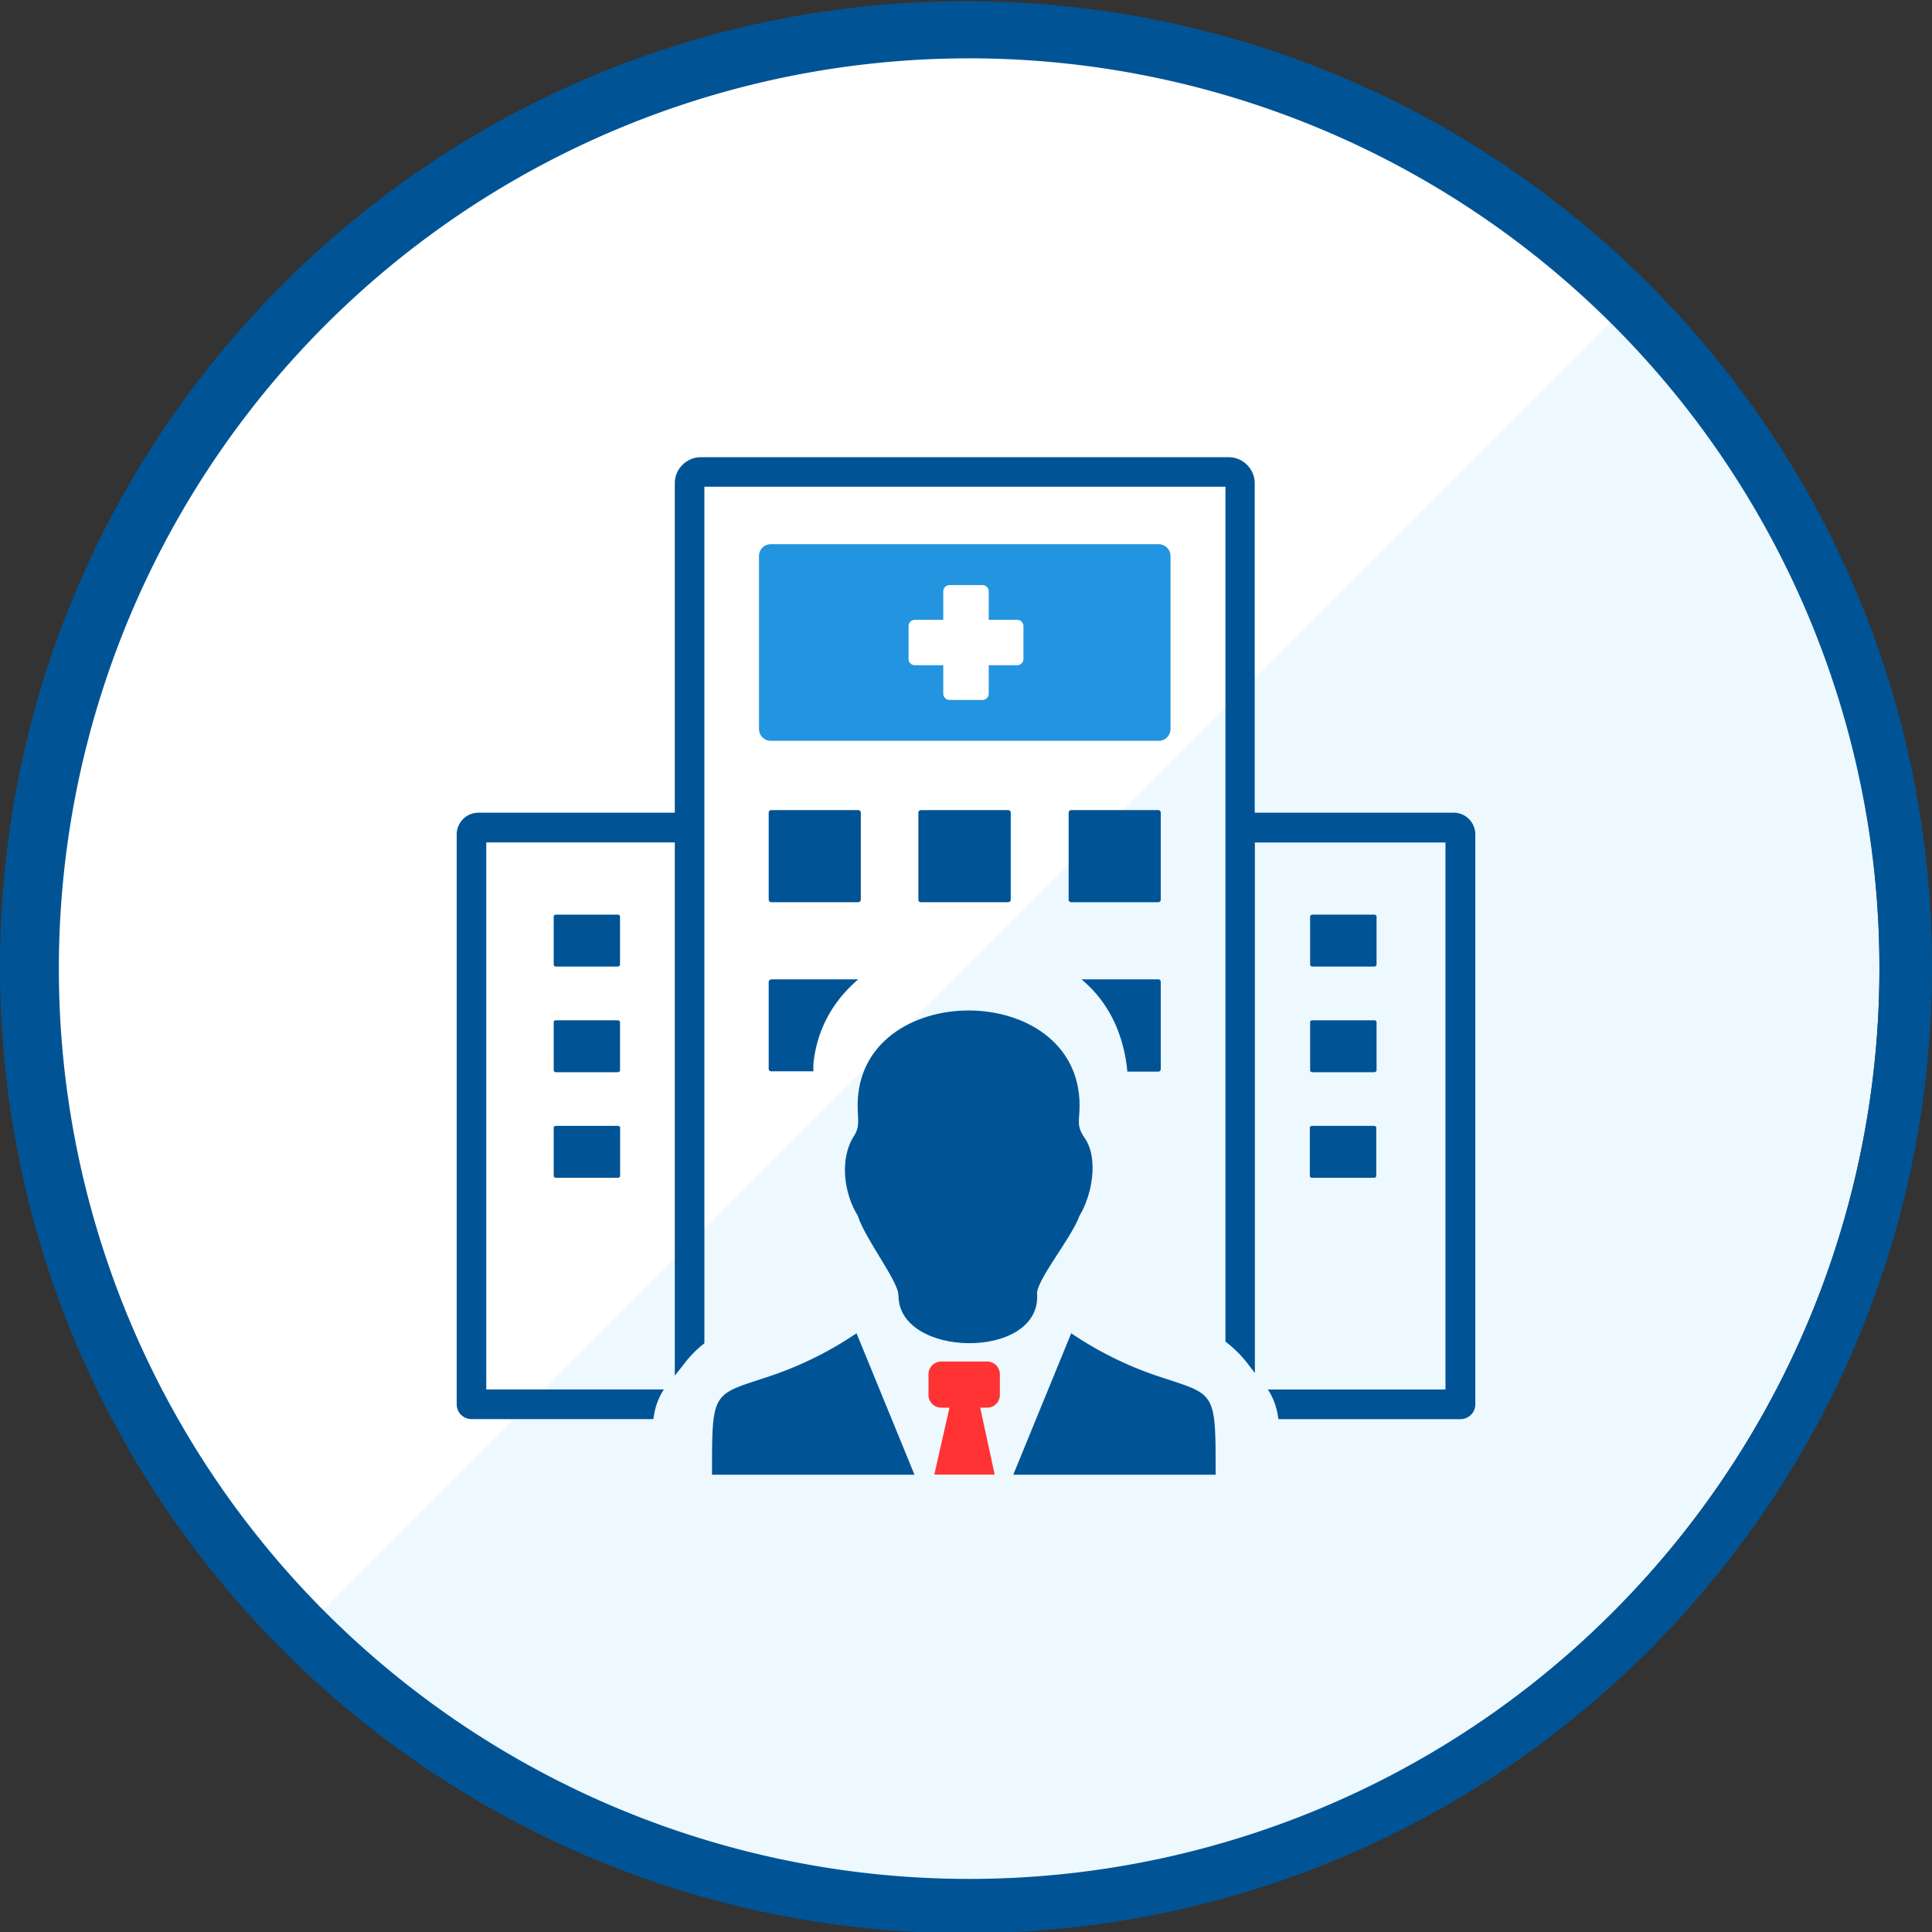
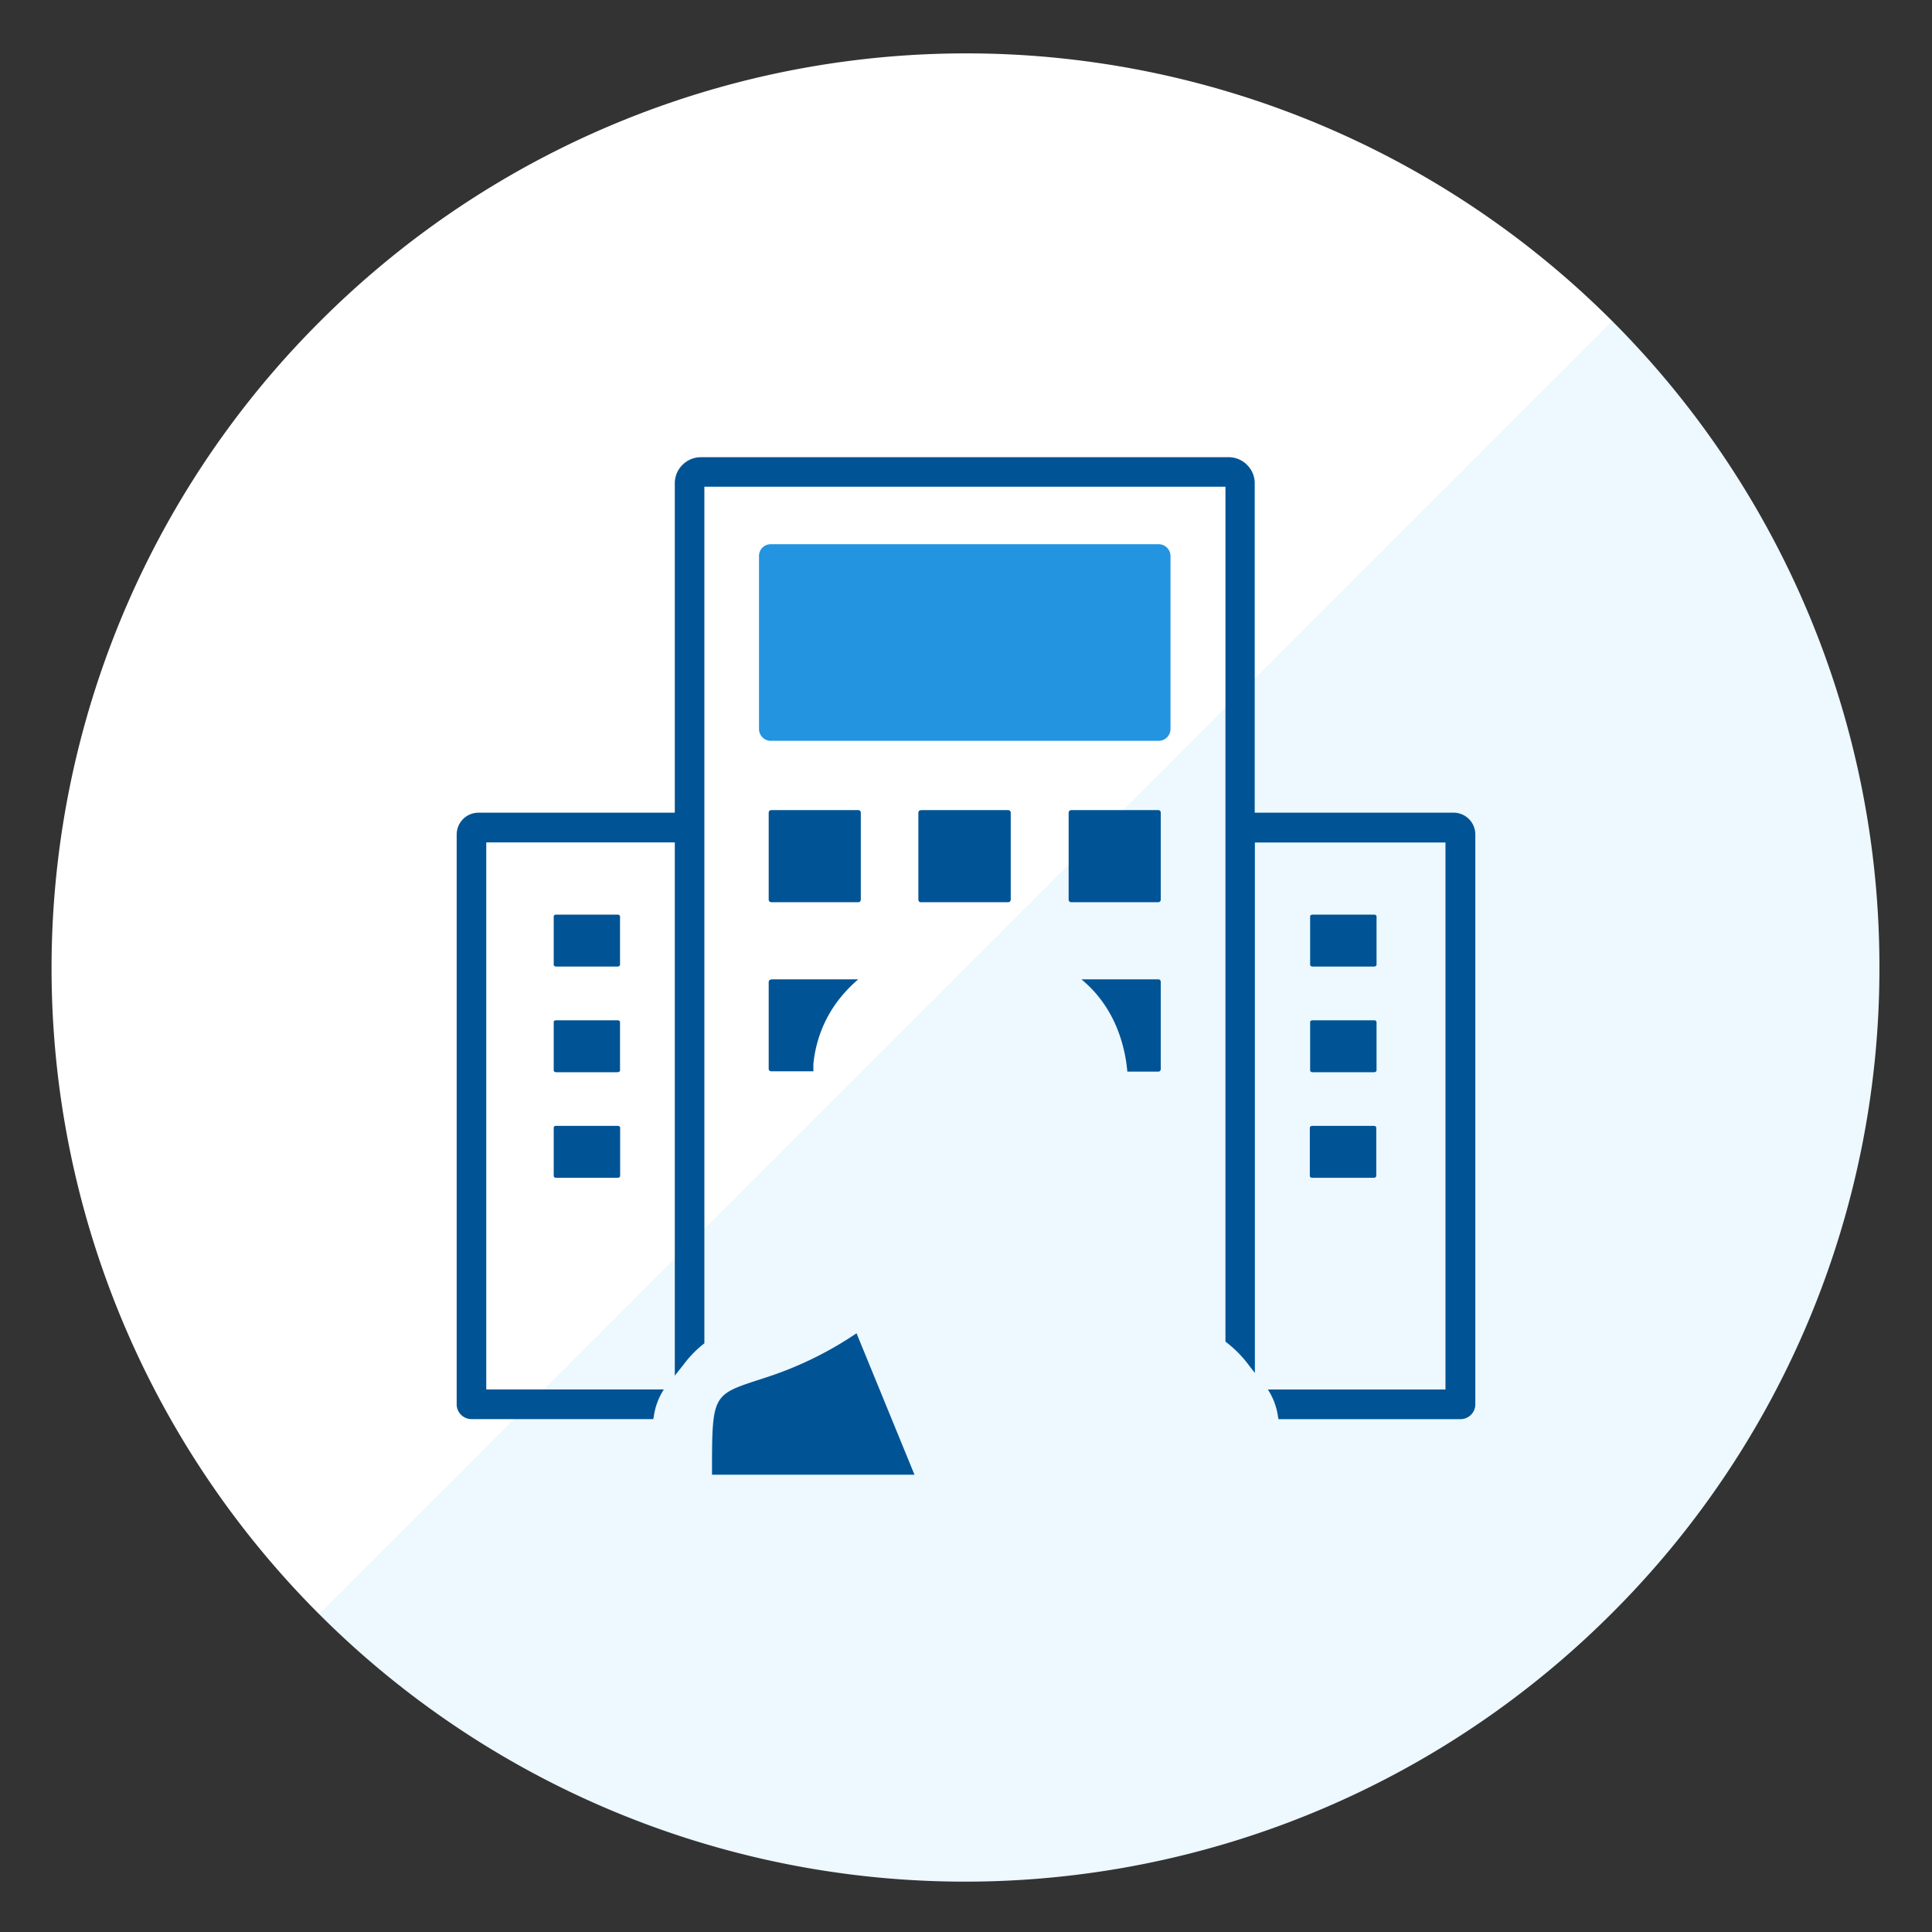
<svg xmlns="http://www.w3.org/2000/svg" viewBox="0 0 800 800">
  <rect x="0" y="0" width="800" height="800" fill="#333333" stroke="none" />
  <defs>
    <style>.a{fill:url(#a);}.b{fill:#005495;}.c{fill:#2394e0;}.d{fill:#fff;}.e{fill:#f33;}</style>
    <linearGradient id="a" x1="132.55" y1="133.05" x2="667.45" y2="667.95" gradientUnits="userSpaceOnUse">
      <stop offset="0.5" stop-color="#fff" />
      <stop offset="0.5" stop-color="#edf8ff" />
    </linearGradient>
  </defs>
  <path class="a" d="M778.23,400.5A376.93,376.93,0,0,1,667.45,668a380.26,380.26,0,0,1-47.28,40.16A378.23,378.23,0,0,1,132.55,133.05q11-11,22.78-21A378.1,378.1,0,0,1,778.23,400.5Z" />
-   <path class="b" d="M400,.5C179.09.5,0,179.59,0,400.5s179.09,400,400,400,400-179.09,400-400S620.91.5,400,.5ZM667.45,668a376.93,376.93,0,1,1,81.07-120.23A377.22,377.22,0,0,1,667.45,668Z" />
  <path class="b" d="M279.42,569.64V348.83H201.35v226.5h73.54a27.51,27.51,0,0,0-4.18,11.29l-.21,1H195.24a6.13,6.13,0,0,1-6.14-6.07v-236a9.17,9.17,0,0,1,2.64-6.39,9,9,0,0,1,6.38-2.64h81.3V200.09a10.64,10.64,0,0,1,3.16-7.58h0a10.69,10.69,0,0,1,7.62-3.19H508.74a10.7,10.7,0,0,1,7.62,3.16l.48.51a10.62,10.62,0,0,1,2.71,7.1V336.51h82.36a9,9,0,0,1,6.35,2.64h0a9.06,9.06,0,0,1,2.64,6.35v236a6.14,6.14,0,0,1-6.14,6.14H529.4l-.21-1A27.12,27.12,0,0,0,525,575.37h73.54V348.87H519.62V568.5c-.86-1.09-1.82-2.3-2.85-3.67h0a47.74,47.74,0,0,0-7.48-7.82l-1.86-1.48v-354H291.67V556.22l-.89.72a44.85,44.85,0,0,0-7.51,7.82C281.79,566.68,280.52,568.19,279.42,569.64Zm264-103.44h25.46c.55,0,1,.34,1,.72v20c0,.41-.48.79-1,.79H543.37c-.55,0-1-.35-1-.79v-20c0-.38.48-.72,1-.72Zm-313.09,0h25.46c.55,0,1,.34,1,.72v20c0,.42-.48.79-1,.79H230.28c-.55,0-1-.34-1-.79v-20C229.25,466.51,229.73,466.17,230.28,466.17ZM543.5,422.48H569c.55,0,1,.34,1,.75v20c0,.37-.48.75-1,.75H543.5c-.55,0-1-.34-1-.75v-20C542.47,422.75,543,422.48,543.5,422.48Zm0-43.76H569c.55,0,1,.35,1,.76v20c0,.37-.48.75-1,.75H543.5c-.55,0-1-.34-1-.75v-20C542.47,379.07,543,378.72,543.5,378.72ZM230.28,422.48h25.46c.55,0,1,.34,1,.75v20c0,.37-.48.75-1,.75H230.28c-.55,0-1-.34-1-.75v-20C229.25,422.75,229.73,422.48,230.28,422.48Zm0-43.76h25.46c.55,0,1,.35,1,.76v20c0,.37-.48.75-1,.75H230.28c-.55,0-1-.34-1-.75v-20C229.25,379.07,229.73,378.72,230.28,378.72Zm217.54,26.81h31.82a1,1,0,0,1,1,1v36.21a1,1,0,0,1-1,1H466.8a62.36,62.36,0,0,0-4.25-17.95,52.07,52.07,0,0,0-9.89-15.69h0A60,60,0,0,0,447.82,405.53Zm-128.52,0h36.07a58,58,0,0,0-7.72,8,50.94,50.94,0,0,0-9.1,17.81h0c-.44,1.61-.82,3.15-1.1,4.66s-.48,3-.65,4.6v3H319.3a1,1,0,0,1-1-1v-36a1.07,1.07,0,0,1,1-1Zm124.2-70.08h36.14a1,1,0,0,1,1,1v36.13a1,1,0,0,1-1,1H443.5a1.06,1.06,0,0,1-1-1V336.48A1.06,1.06,0,0,1,443.5,335.45Zm-62.12,0h36.14a1.06,1.06,0,0,1,1,1v36.13a1.06,1.06,0,0,1-1,1H381.28a1,1,0,0,1-1-1V336.48a1,1,0,0,1,1-1Zm-62.08,0h36.14a1.06,1.06,0,0,1,1,1v36.13a1.06,1.06,0,0,1-1,1H319.3a1.06,1.06,0,0,1-1-1V336.48A1.06,1.06,0,0,1,319.3,335.45Z" />
  <path class="c" d="M319.16,225.35H479.81a4.91,4.91,0,0,1,4.87,4.91v71.59a4.91,4.91,0,0,1-4.87,4.91H319.16a4.91,4.91,0,0,1-4.87-4.91V230.26a4.84,4.84,0,0,1,4.77-4.91Z" />
-   <path class="d" d="M421.19,256.65H409.41V244.86a2.59,2.59,0,0,0-2.59-2.59H393.18a2.59,2.59,0,0,0-2.59,2.59v11.79H378.81a2.59,2.59,0,0,0-2.59,2.59v13.63a2.59,2.59,0,0,0,2.59,2.59h11.78v11.79a2.59,2.59,0,0,0,2.59,2.59h13.64a2.59,2.59,0,0,0,2.59-2.59V275.46h11.78a2.59,2.59,0,0,0,2.59-2.59V259.24A2.59,2.59,0,0,0,421.19,256.65Z" />
-   <path class="b" d="M443.46,552a147.59,147.59,0,0,0,34.91,17.47c25.12,8.48,25,5.32,25,41.18h-83.8l24-58.58Z" />
  <path class="b" d="M354.79,552a148.16,148.16,0,0,1-34.91,17.47c-25.12,8.48-25.05,5.32-25.05,41.18h83.84l-24-58.58Z" />
-   <path class="b" d="M371.94,536.35c.62-5-14-23.75-16.71-32.88-5.76-9.13-7.79-23.71-1.51-33.25,2.47-3.85,1.41-7.18,1.41-12.46,0-52.44,91.9-52.47,91.9,0,0,6.66-1.47,8.2,2.1,13.45,6,8.68,2.91,24-2.17,32.29-3.43,9.51-18.63,27.46-17.5,32.85,1,26.9-57.58,26-57.41,0Z" />
-   <path class="e" d="M405.47,582.88h3.26a5.25,5.25,0,0,0,5.29-5.21v-8.62a5.28,5.28,0,0,0-5.29-5.28h-19a5.25,5.25,0,0,0-5.25,5.25v8.58a5.24,5.24,0,0,0,5.21,5.28h3.47l-6.28,27.73h25l-6-27.73Z" />
</svg>